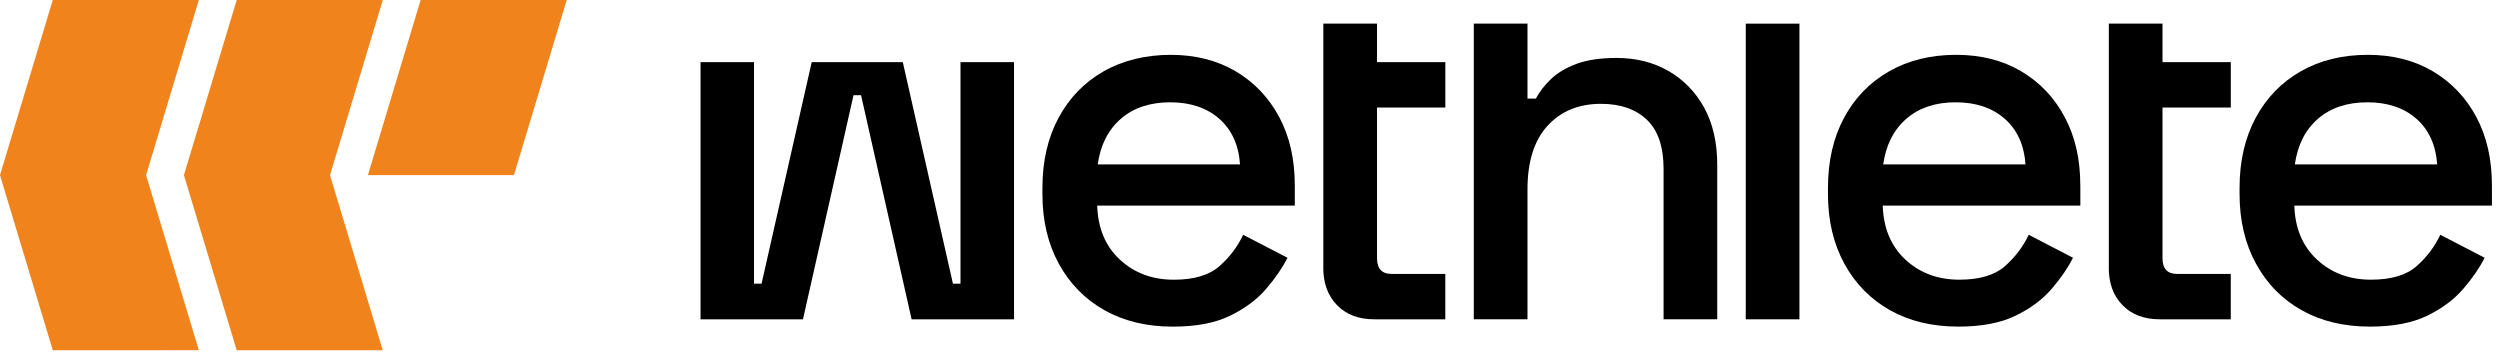
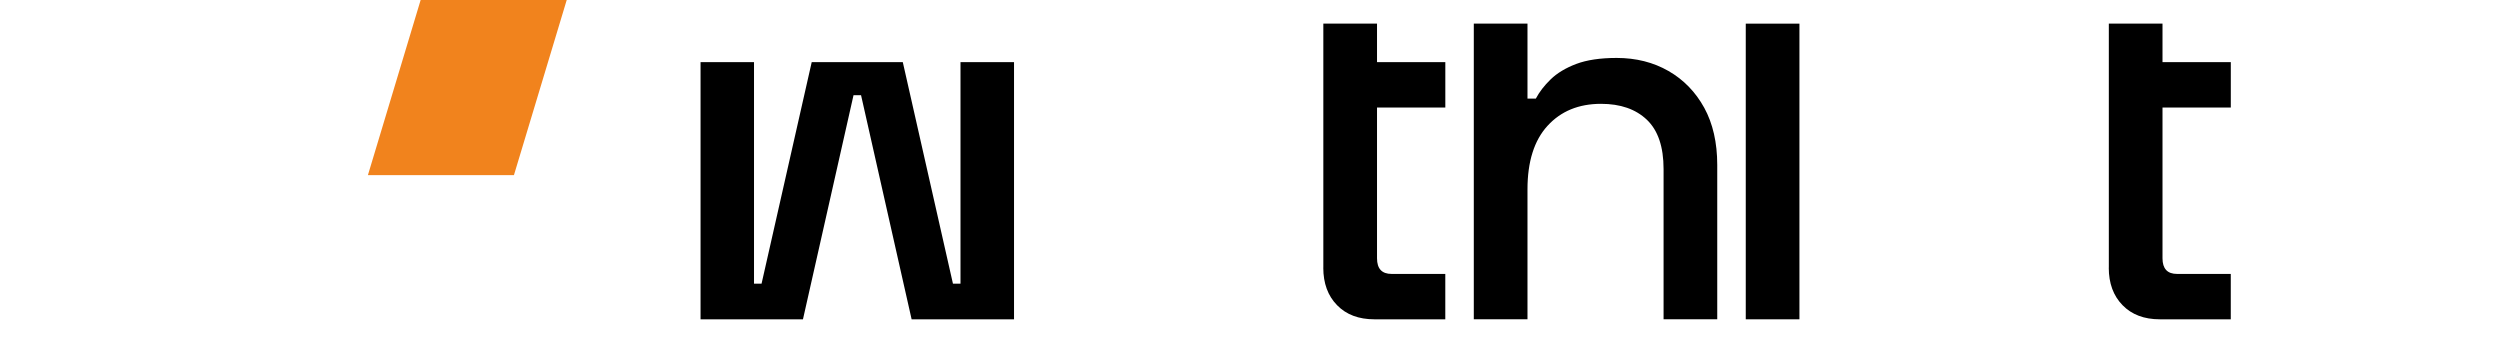
<svg xmlns="http://www.w3.org/2000/svg" fill="none" viewBox="0 0 177 25" height="25" width="177">
-   <path fill="#F1831D" d="M14.078 24.796L10.343 12.399L14.078 0H3.737L0 12.399L3.737 24.798L14.078 24.796Z" />
-   <path fill="#F1831D" d="M23.365 12.399L27.102 -1.52588e-05H16.759L13.022 12.399L16.759 24.798H27.1L23.365 12.399Z" />
  <path fill="#F1831D" d="M26.048 12.399H36.387L40.124 -1.52588e-05H29.782L26.048 12.399Z" />
-   <path fill="black" d="M91.671 13.117C91.671 11.269 91.302 9.657 90.565 8.28C89.825 6.899 88.796 5.824 87.483 5.046C86.165 4.271 84.634 3.883 82.885 3.883C81.135 3.883 79.508 4.271 78.144 5.046C76.778 5.824 75.714 6.918 74.951 8.333C74.186 9.749 73.804 11.405 73.804 13.303V13.747C73.804 15.616 74.192 17.26 74.967 18.676C75.745 20.095 76.82 21.188 78.199 21.963C79.577 22.738 81.188 23.126 83.034 23.126C84.684 23.126 86.036 22.869 87.095 22.351C88.151 21.836 89.007 21.195 89.659 20.432C90.312 19.669 90.808 18.941 91.156 18.25L88.016 16.625C87.622 17.462 87.064 18.202 86.336 18.845C85.611 19.485 84.533 19.804 83.107 19.804C81.583 19.804 80.308 19.328 79.287 18.381C78.266 17.434 77.732 16.16 77.682 14.558H91.672V13.117H91.671ZM77.719 11.638C77.915 10.26 78.462 9.182 79.361 8.405C80.258 7.63 81.423 7.243 82.85 7.243C84.278 7.243 85.433 7.63 86.32 8.405C87.204 9.18 87.698 10.258 87.794 11.638H77.719Z" />
  <path fill="black" d="M120.66 7.63C120.042 6.508 119.201 5.643 118.13 5.027C117.059 4.412 115.835 4.102 114.457 4.102C113.302 4.102 112.346 4.245 111.597 4.527C110.848 4.811 110.245 5.175 109.789 5.617C109.332 6.058 108.983 6.515 108.736 6.983H108.146V1.672H104.345V22.606H108.146V13.408C108.146 11.44 108.621 9.936 109.567 8.905C110.514 7.87 111.774 7.351 113.352 7.351C114.729 7.351 115.809 7.727 116.599 8.479C117.386 9.23 117.781 10.393 117.781 11.967V22.606H121.581V11.672C121.581 10.097 121.271 8.746 120.66 7.629V7.63Z" />
  <path fill="black" d="M123.6 1.674V22.607H127.4V1.674H123.6Z" />
-   <path fill="black" d="M147.285 13.115C147.285 11.268 146.916 9.656 146.176 8.278C145.439 6.897 144.411 5.822 143.097 5.044C141.779 4.269 140.249 3.882 138.499 3.882C136.703 3.882 135.122 4.269 133.758 5.044C132.391 5.822 131.325 6.916 130.564 8.331C129.801 9.747 129.42 11.403 129.42 13.301V13.745C129.42 15.614 129.808 17.259 130.583 18.674C131.357 20.093 132.436 21.187 133.811 21.962C135.189 22.736 136.804 23.124 138.65 23.124C140.297 23.124 141.652 22.867 142.708 22.349C143.767 21.834 144.623 21.194 145.275 20.431C145.928 19.668 146.424 18.939 146.768 18.249L143.632 16.623C143.238 17.46 142.68 18.201 141.952 18.843C141.227 19.483 140.149 19.802 138.723 19.802C137.199 19.802 135.924 19.327 134.903 18.38C133.882 17.433 133.348 16.158 133.298 14.557H147.288V13.115H147.285ZM133.331 11.638C133.527 10.26 134.075 9.182 134.974 8.405C135.871 7.63 137.032 7.243 138.459 7.243C139.887 7.243 141.046 7.63 141.929 8.405C142.816 9.18 143.307 10.258 143.407 11.638H133.331Z" />
  <path fill="black" d="M93.689 18.951C93.689 20.06 94.014 20.945 94.667 21.61C95.316 22.277 96.198 22.607 97.307 22.607H102.327V19.394H98.526C97.836 19.394 97.493 19.025 97.493 18.285V7.612H102.329V4.398H97.493V1.672H93.692V18.95L93.689 18.951Z" />
  <path fill="black" d="M149.301 18.951C149.301 20.06 149.627 20.945 150.279 21.61C150.929 22.277 151.81 22.607 152.919 22.607H157.939V19.394H154.139C153.448 19.394 153.105 19.025 153.105 18.285V7.612H157.941V4.398H153.105V1.672H149.305V18.95L149.301 18.951Z" />
-   <path fill="black" d="M176.427 13.115C176.427 11.268 176.059 9.656 175.322 8.278C174.581 6.897 173.553 5.822 172.239 5.044C170.922 4.269 169.391 3.882 167.645 3.882C165.845 3.882 164.265 4.269 162.901 5.044C161.535 5.822 160.471 6.916 159.708 8.331C158.945 9.747 158.561 11.403 158.561 13.301V13.745C158.561 15.614 158.952 17.259 159.727 18.674C160.502 20.093 161.576 21.187 162.956 21.962C164.333 22.736 165.945 23.124 167.791 23.124C169.441 23.124 170.793 22.867 171.852 22.349C172.911 21.834 173.763 21.194 174.416 20.431C175.069 19.668 175.568 18.939 175.913 18.249L172.773 16.623C172.379 17.46 171.821 18.201 171.096 18.843C170.368 19.483 169.291 19.802 167.867 19.802C166.34 19.802 165.065 19.327 164.044 18.38C163.023 17.433 162.489 16.158 162.439 14.557H176.429V13.115H176.427ZM162.475 11.638C162.672 10.26 163.219 9.182 164.118 8.405C165.017 7.63 166.179 7.243 167.607 7.243C169.035 7.243 170.19 7.63 171.077 8.405C171.96 9.18 172.455 10.258 172.551 11.638H162.475Z" />
  <path fill="black" d="M68.003 4.4V20.086H67.469L63.918 4.4H57.469L53.918 20.086H53.384V4.4H49.599V22.609H56.849L60.429 6.742H60.963L64.543 22.609H71.793V4.4H68.008H68.003Z" />
</svg>